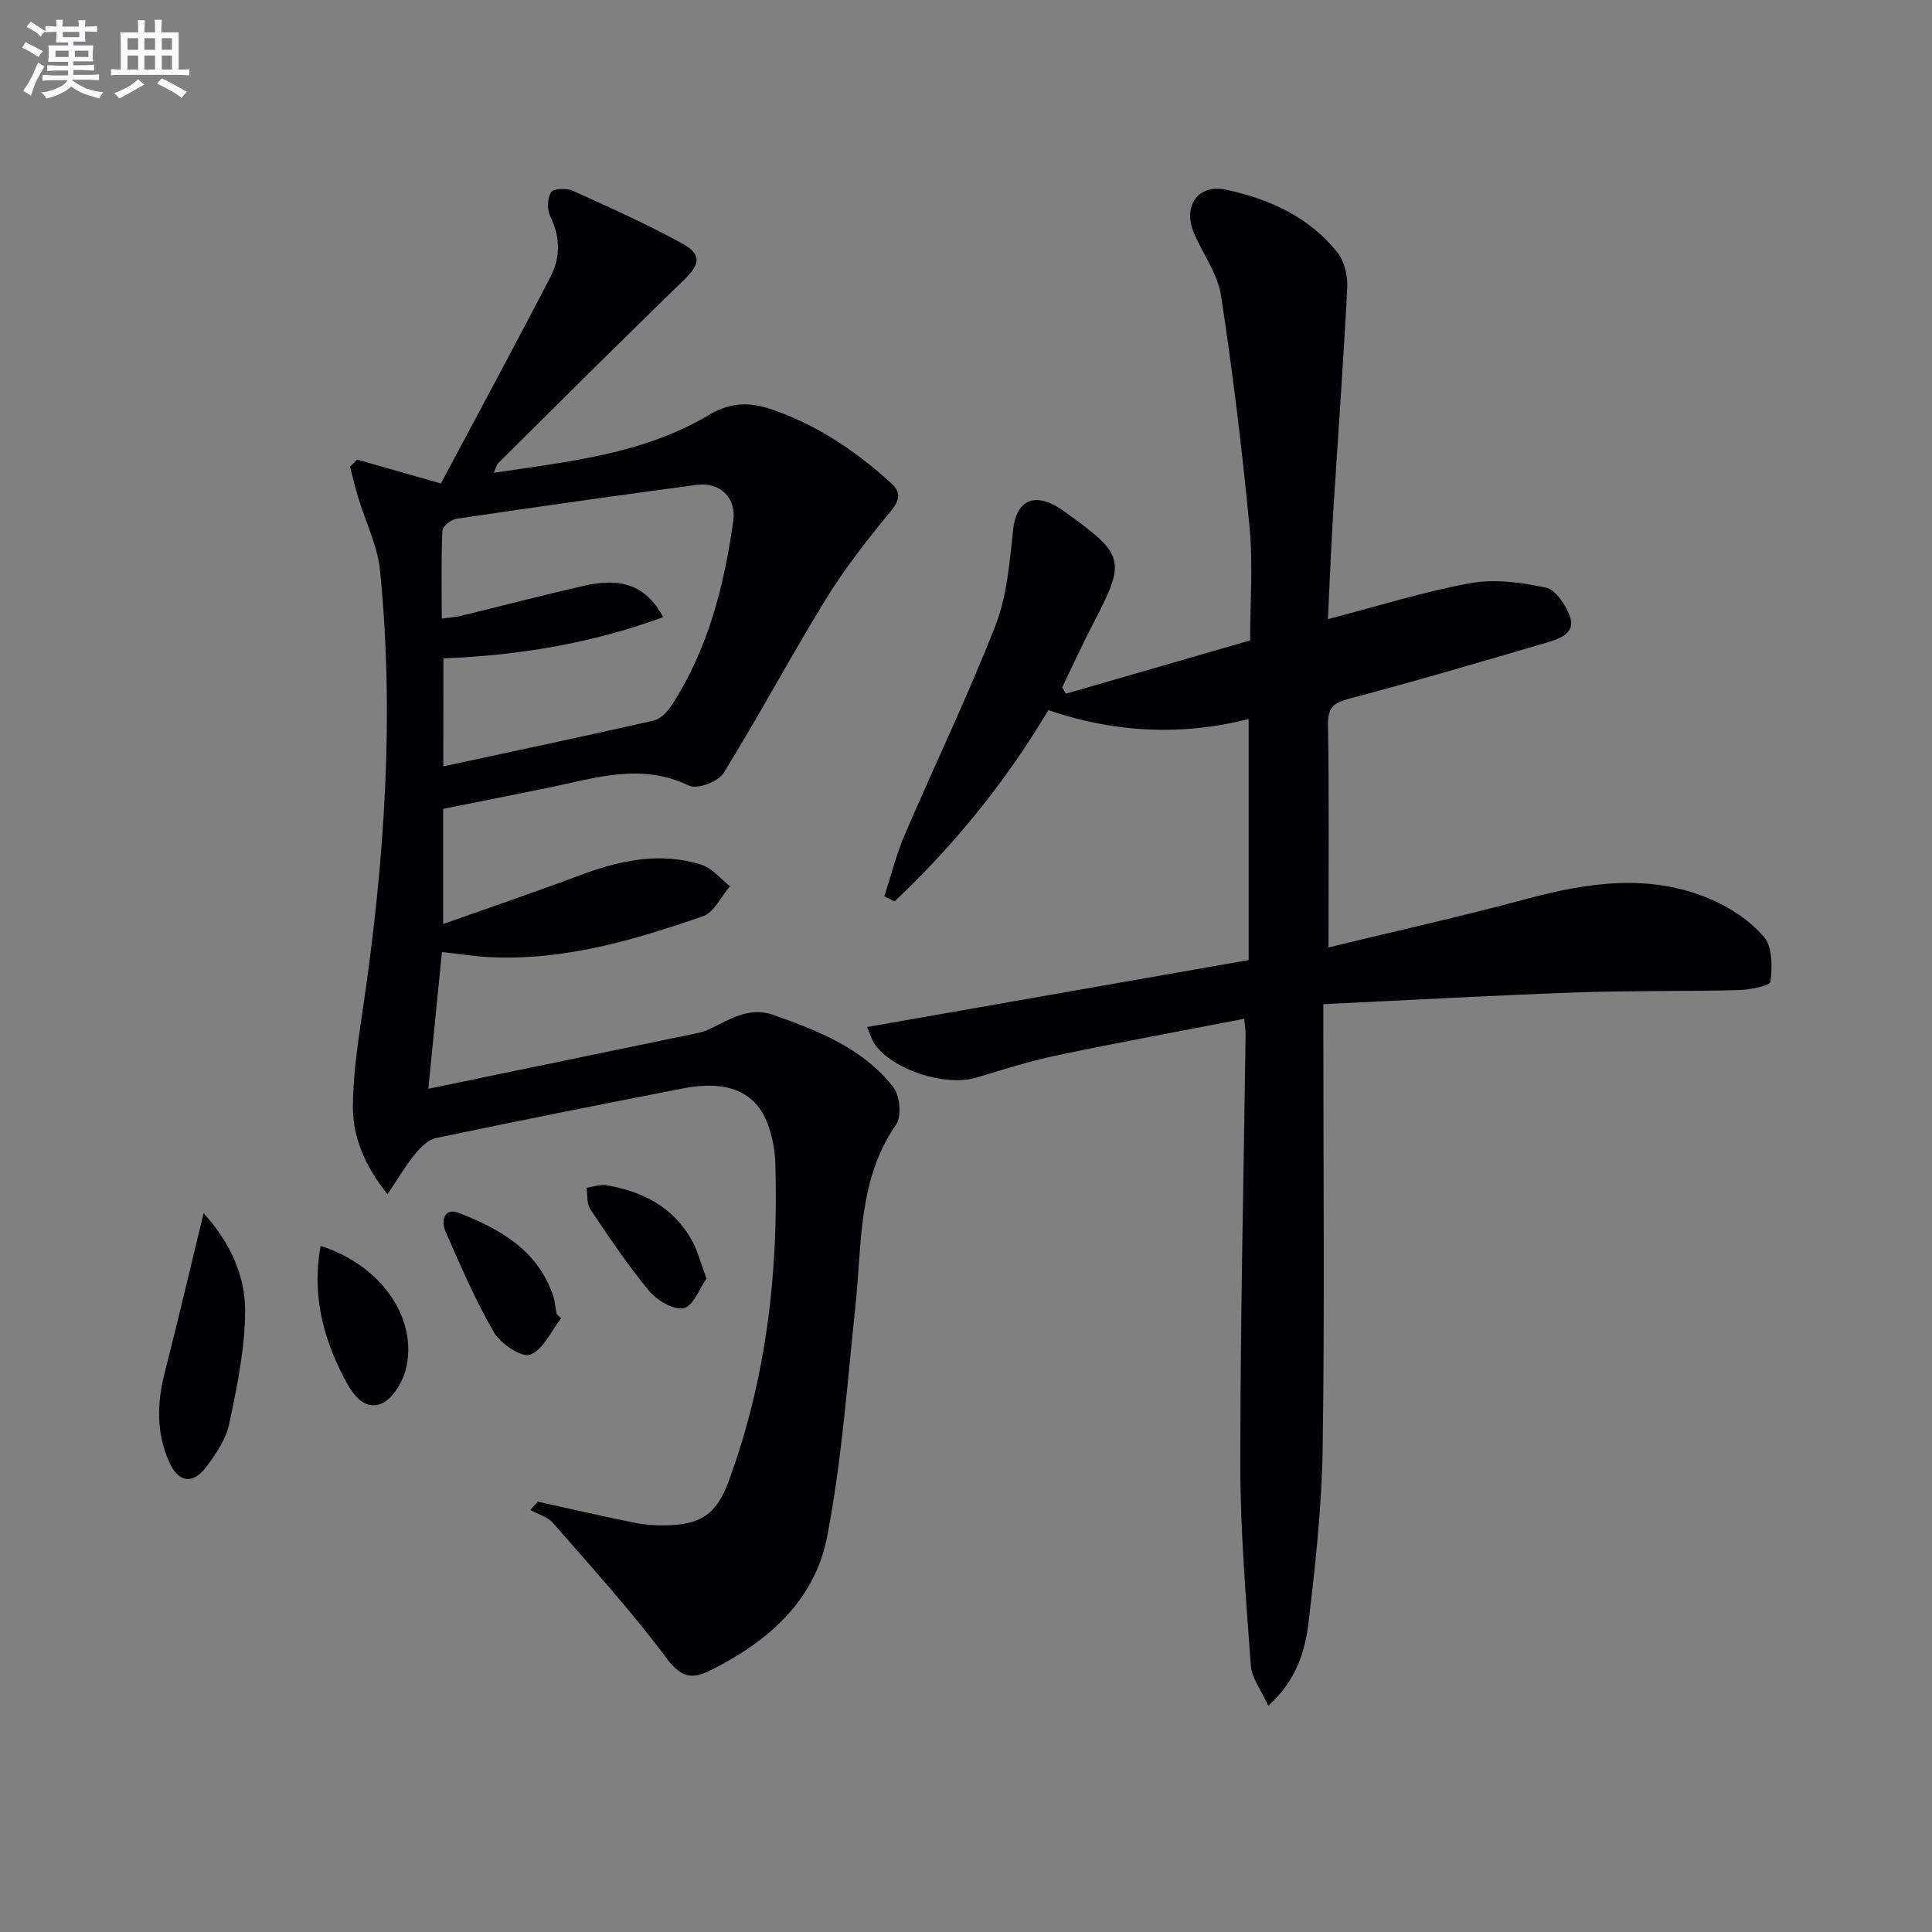
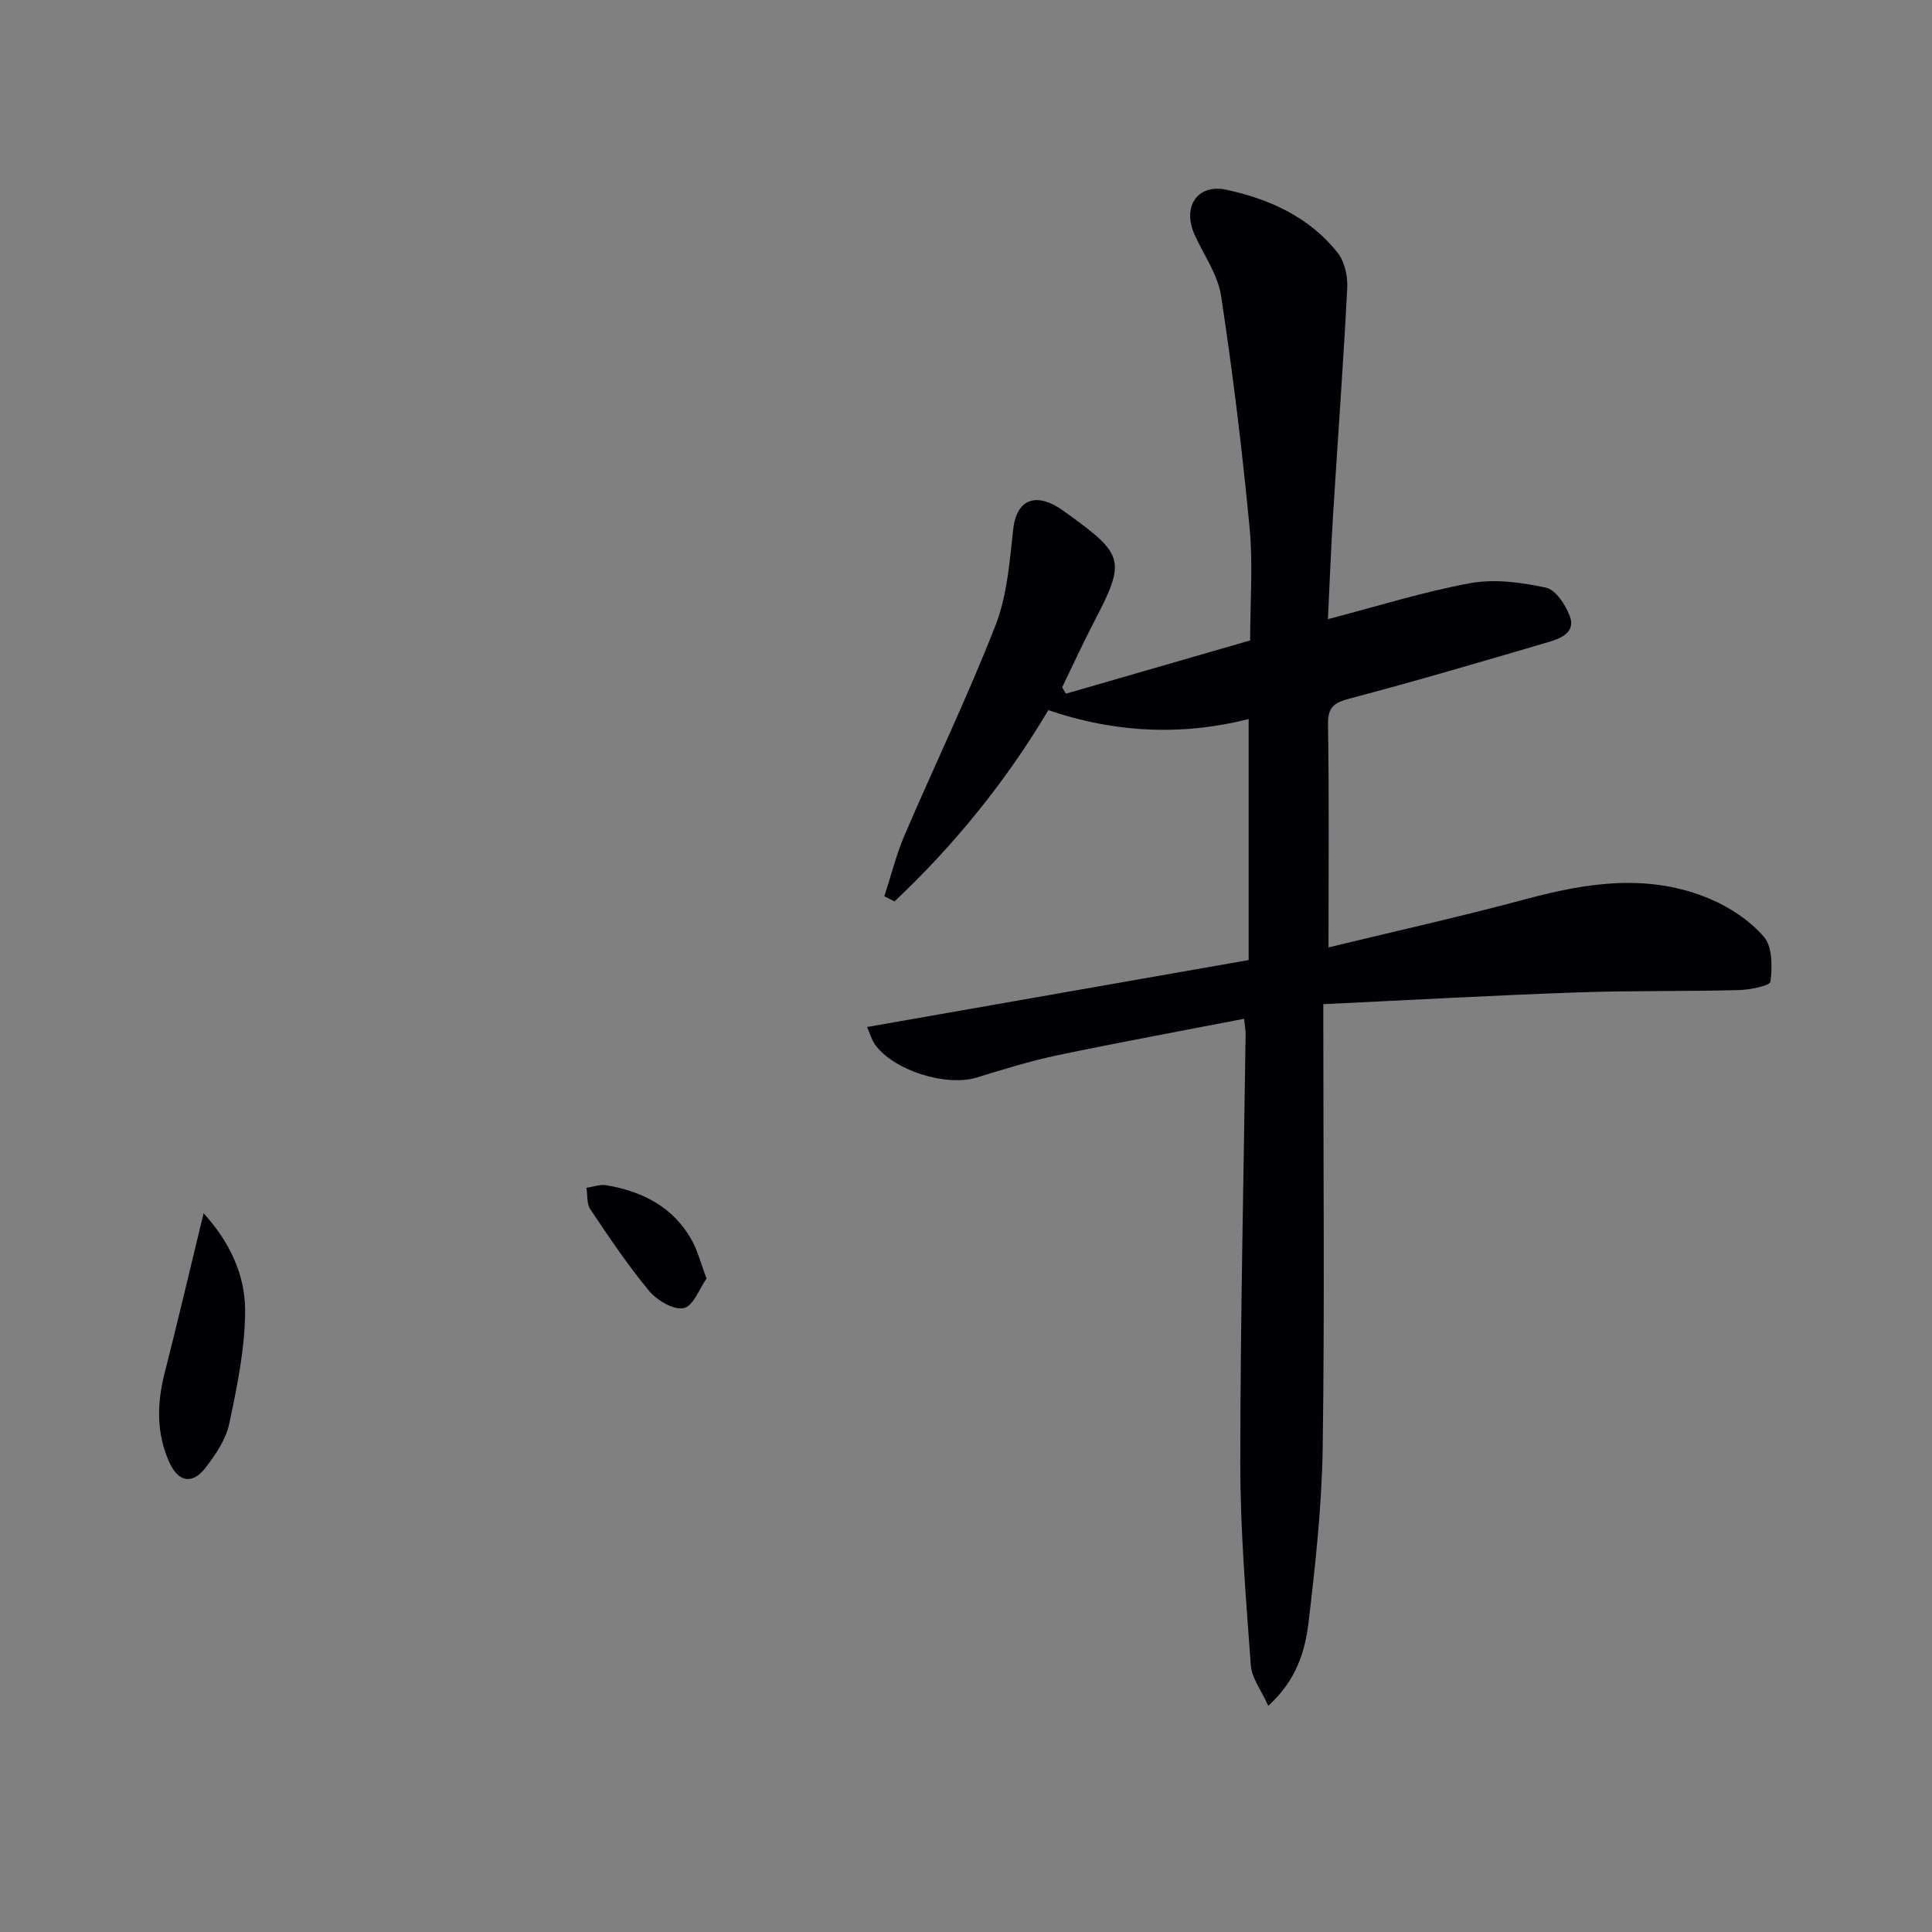
<svg xmlns="http://www.w3.org/2000/svg" enable-background="new 0 0 400 400" viewBox="0 0 400 400">
  <rect x="0" y="0" width="400" height="400" fill="#808080" stroke="none" />
  <g fill="#010105">
-     <path d="m73.95 95.15c5.5 1.57 11.01 3.14 17.33 4.95 7.38-13.86 15.18-28.27 22.71-42.82 2.05-3.96 2.05-8.22-.06-12.48-.68-1.37-.62-3.71.15-4.99.46-.77 3.19-.91 4.45-.34 7.67 3.46 15.37 6.92 22.74 10.96 4.17 2.29 3.63 4.35.25 7.62-12.9 12.48-25.6 25.17-38.35 37.81-.32.31-.41.84-.96 2.03 15.69-2.34 31.02-3.9 44.53-11.96 4.38-2.62 8.34-2.74 12.77-1.25 9.47 3.17 17.55 8.62 24.89 15.26 2.1 1.89 2.04 3.44.06 5.85-4.81 5.84-9.52 11.84-13.48 18.27-7.3 11.86-13.86 24.19-21.2 36.03-1.09 1.76-5.46 3.38-7.1 2.58-9.96-4.84-19.51-1.55-29.19.43-7.14 1.46-14.3 2.87-21.74 4.37v23.84c9.6-3.41 18.94-6.59 28.17-10.04 8.27-3.09 16.64-4.98 25.29-2.24 2.22.7 3.96 2.93 5.92 4.46-1.84 2.13-3.29 5.41-5.59 6.21-14.3 4.95-28.82 9.25-44.23 8.46-3.11-.16-6.21-.66-9.81-1.06-.91 9.18-1.81 18.16-2.82 28.32 19.18-3.96 37.34-7.71 55.49-11.48.81-.17 1.63-.38 2.38-.72 4.32-1.97 8.33-4.95 13.6-3.08 9.31 3.3 18.52 6.9 24.8 14.94 1.37 1.76 1.76 6.04.57 7.76-7.92 11.44-7.05 24.62-8.4 37.43-1.68 15.98-2.84 32.09-5.86 47.83-2.57 13.43-12.46 21.97-24.49 27.88-3.89 1.91-6.07.96-8.91-2.85-7.23-9.69-15.41-18.68-23.37-27.82-1.12-1.28-3.11-1.8-4.7-2.68.52-.57 1.03-1.14 1.55-1.72 6.6 1.45 13.19 2.97 19.81 4.32 2.1.43 4.29.61 6.44.58 7.35-.09 10.7-2.09 13.3-9.2 7.8-21.29 10.31-43.2 9.64-65.63-.08-2.77-.6-5.66-1.57-8.25-2.52-6.73-8.39-9.17-17.53-7.39-17.08 3.32-34.14 6.71-51.17 10.28-1.63.34-3.22 1.94-4.36 3.34-1.93 2.37-3.48 5.05-5.67 8.31-4.83-6.04-7.24-12.02-7.17-18.47.08-6.92 1.18-13.85 2.19-20.72 4.36-29.87 6.45-59.84 3.43-89.95-.51-5.15-3-10.09-4.52-15.14-.63-2.09-1.13-4.23-1.69-6.34.5-.52.99-1.01 1.48-1.5zm17.83 63.52c14.76-3.18 29.15-6.22 43.49-9.47 1.39-.32 2.83-1.72 3.66-2.99 7.64-11.64 10.97-24.8 12.89-38.35.69-4.88-2.81-8.11-7.62-7.47-16.59 2.22-33.17 4.57-49.72 7.02-1.11.16-2.85 1.58-2.89 2.47-.26 5.93-.13 11.88-.13 18.18 1.69-.22 2.82-.27 3.9-.54 8.53-2.07 17.02-4.3 25.58-6.25 7.9-1.8 12.88.05 16.38 6.5-14.8 5.44-29.9 7.92-45.52 8.54-.02 7.46-.02 14.85-.02 22.36z" />
    <path d="m179.52 212.63c26.5-4.65 52.28-9.17 79-13.86 0-16.74 0-32.96 0-49.9-13.49 3.44-27.51 2.95-41.46-1.85-8.86 14.87-19.51 27.96-31.86 39.61-.7-.36-1.41-.71-2.11-1.07 1.39-4.24 2.46-8.61 4.21-12.69 6.22-14.5 13.09-28.74 18.82-43.42 2.41-6.19 2.91-13.22 3.66-19.94.58-5.22 3.67-7.41 8.39-4.99 1.03.53 1.98 1.23 2.93 1.91 11.74 8.48 11.99 9.71 5.32 22.5-2.29 4.4-4.35 8.92-6.51 13.38.26.44.52.88.78 1.31 12.81-3.7 25.61-7.4 38.14-11.03 0-7.92.61-15.76-.13-23.47-1.52-16-3.47-31.98-5.89-47.87-.67-4.42-3.62-8.48-5.51-12.72-2.55-5.73.61-10.55 6.63-9.24 8.9 1.92 17.16 5.65 22.99 13.01 1.46 1.84 2.14 4.89 2.01 7.32-.8 15.6-1.95 31.19-2.92 46.78-.44 7.1-.71 14.2-1.08 21.79 10.3-2.68 19.81-5.69 29.53-7.46 5.01-.91 10.54-.15 15.6.93 2.02.43 4.06 3.54 4.94 5.87 1.29 3.4-1.85 4.65-4.37 5.39-13.68 4.02-27.35 8.06-41.14 11.69-3.3.87-4.6 1.77-4.54 5.42.24 14.94.1 29.89.1 46.12 13.38-3.25 27.23-6.33 40.91-10.01 12.78-3.44 25.49-5.35 38.07-.03 4.14 1.75 8.27 4.49 11.16 7.84 1.78 2.06 1.75 6.22 1.37 9.29-.11.87-4.3 1.69-6.64 1.75-11.16.29-22.33.08-33.48.48-17.26.61-34.51 1.58-52.46 2.43v5.79c0 28.66.28 57.33-.13 85.99-.18 12.09-1.5 24.19-2.93 36.21-.72 6.01-2.52 12.01-8.34 17.28-1.44-3.21-3.41-5.72-3.61-8.36-1.01-13.9-2.18-27.84-2.18-41.77.01-29.64.7-59.28 1.1-88.92.01-.81-.15-1.62-.31-3.19-13.06 2.53-25.88 4.88-38.64 7.55-5.67 1.19-11.22 2.93-16.77 4.62-6.35 1.93-17.24-1.5-21.05-6.89-.7-1.03-1.04-2.32-1.6-3.58z" />
    <path d="m42.15 251.19c5.35 5.86 8.59 12.7 8.6 20.06 0 7.84-1.65 15.76-3.28 23.49-.68 3.25-2.8 6.39-4.89 9.11-2.75 3.58-5.66 3.03-7.53-1.11-2.7-5.99-2.57-12.15-.97-18.44 2.73-10.72 5.25-21.49 8.07-33.11z" />
-     <path d="m66.38 257.96c12.63 3.97 20.41 15.27 17.56 25.82-.72 2.67-2.91 6.13-5.22 6.92-3.5 1.2-5.76-2.14-7.39-5.23-4.96-9.43-6.63-18.34-4.95-27.51z" />
-     <path d="m116.18 272.94c-2.09 2.65-3.73 6.52-6.44 7.53-1.75.65-6.1-2.27-7.48-4.64-3.87-6.65-6.91-13.79-10.02-20.85-1-2.28-.26-5.04 2.83-3.83 8.43 3.3 16.23 7.66 19.42 17.04.42 1.23.51 2.57.75 3.86.31.3.63.59.94.89z" />
    <path d="m146.28 264.71c-1.46 2.06-2.74 5.7-4.71 6.12-2.1.44-5.53-1.59-7.17-3.55-4.43-5.33-8.31-11.14-12.18-16.91-.77-1.15-.56-2.95-.8-4.45 1.38-.2 2.83-.75 4.14-.53 7.49 1.29 13.87 4.51 17.7 11.44 1.17 2.11 1.77 4.53 3.02 7.88z" />
  </g>
-   <path d="m6.8 9.5c.6.3 1.3.7 2.1 1.1-.4.4-.7.8-.9 1.2-.7-.4-1.3-.8-1.8-1.1s-1.1-.6-1.6-.8c.2-.4.5-.8.7-1.2.4.2.8.5 1.5.8zm.9 6.9c-.3.6-.5 1.1-.7 1.7s-.4 1.1-.6 1.7c-.6-.4-1.1-.7-1.6-1 .7-1 1.2-1.8 1.5-2.4.3-.5.6-1.1.8-1.7.3-.6.5-1.2.8-1.8.3.3.8.6 1.3.8-.7 1.3-1.2 2.2-1.5 2.7zm.1-11c.4.3 1 .7 1.7 1.1-.5.2-.8.6-1.1 1.1-.5-.6-1-1-1.4-1.2s-.9-.6-1.5-.8c.2-.4.5-.7.9-1.1.5.3.9.6 1.4.9zm10.5 13c1 .4 2 .6 3.1.7-.4.4-.7.8-.8 1.3-.9-.2-1.9-.6-3-.9-1-.4-2-.9-2.8-1.6-.5.4-1.1.9-1.9 1.3s-1.9.9-3.3 1.2c-.1-.3-.5-.8-1.1-1.3 1 0 2.1-.3 3.2-.8 1.2-.5 1.9-1 2.3-1.7h-3.2c-.4 0-1 0-2 .1v-1.2c1 0 1.7.1 2 .1h3.3v-1h-2.3c-.2 0-.9 0-2 .1v-1.2c1.2 0 1.9.1 2 .1h2.3v-.8h-4.1c0-.7.1-1.2.1-1.6 0-.5 0-1.1-.1-1.8h4.1v-.6h-2.5c0-.6.1-1.1.1-1.6v-.6h-.5c-.4 0-1 0-1.8.1v-1.3c1.2 0 1.9.1 2.1.1h.2c0-.3 0-.8-.1-1.4h1.4c0 .6-.1 1-.1 1.4h3.4c0-.4 0-.8-.1-1.3h1.5c0 .4-.1.9-.1 1.3.7 0 1.5 0 2.5-.1v1.2c-1 0-1.8-.1-2.5-.1v.6c0 .3 0 .8.1 1.5h-2.5v.8h4.1c0 .7-.1 1.3-.1 1.8s0 1 .1 1.5h-4.1v.8h1.4c.8 0 1.8 0 2.9-.1v1.2c-1 0-1.9-.1-2.8-.1h-1.5v1h3.2c.3 0 1 0 2.1-.1v1.2c-1.1 0-1.8-.1-2.1-.1h-3.4l-.1.1c1.4 1 2.4 1.5 3.4 1.9zm-4.1-6.6v-1.3h-2.7v1.3zm2.2-4.1v-1.1h-3.4v1.1zm1.9 4.1v-1.3h-2.8v1.3z" fill="#fbfafc" />
-   <path d="m37 6.7v2.3 5.4c1 0 1.8 0 2.2-.1v1.3c-.6 0-1.5-.1-2.5-.1h-11.9c-.7 0-1.3 0-1.8.1v-1.3c.5 0 1.1.1 2 .1v-5.2c0-1 0-1.8-.1-2.5h3.7c0-1.3 0-2.1-.1-2.5h1.5c0 .4-.1 1.3-.1 2.5h2.2c0-1.2 0-2.1-.1-2.6h1.5c0 .4-.1 1.3-.1 2.6zm-12.3 13.7c-.3-.4-.7-.8-1.1-1.1 1.1-.4 2.1-.9 2.9-1.3.8-.5 1.5-1 2.1-1.6.4.4.9.8 1.3 1.1-2.5 1.4-4.2 2.4-5.2 2.9zm3.9-10.1v-2.4h-2.2v2.4zm0 4.1v-2.9h-2.2v2.9zm3.5-4.1v-2.4h-2.2v2.4zm0 4.1v-2.9h-2.2v2.9zm.4 2.9 1-1.1c.6.3 1.4.7 2.5 1.3s2 1.1 2.7 1.5c-.4.4-.8.8-1.1 1.3-.8-.8-2.5-1.7-5.1-3zm3.1-7v-2.4h-2.1v2.4zm0 4.1v-2.9h-2.1v2.9z" fill="#fbfafc" />
</svg>